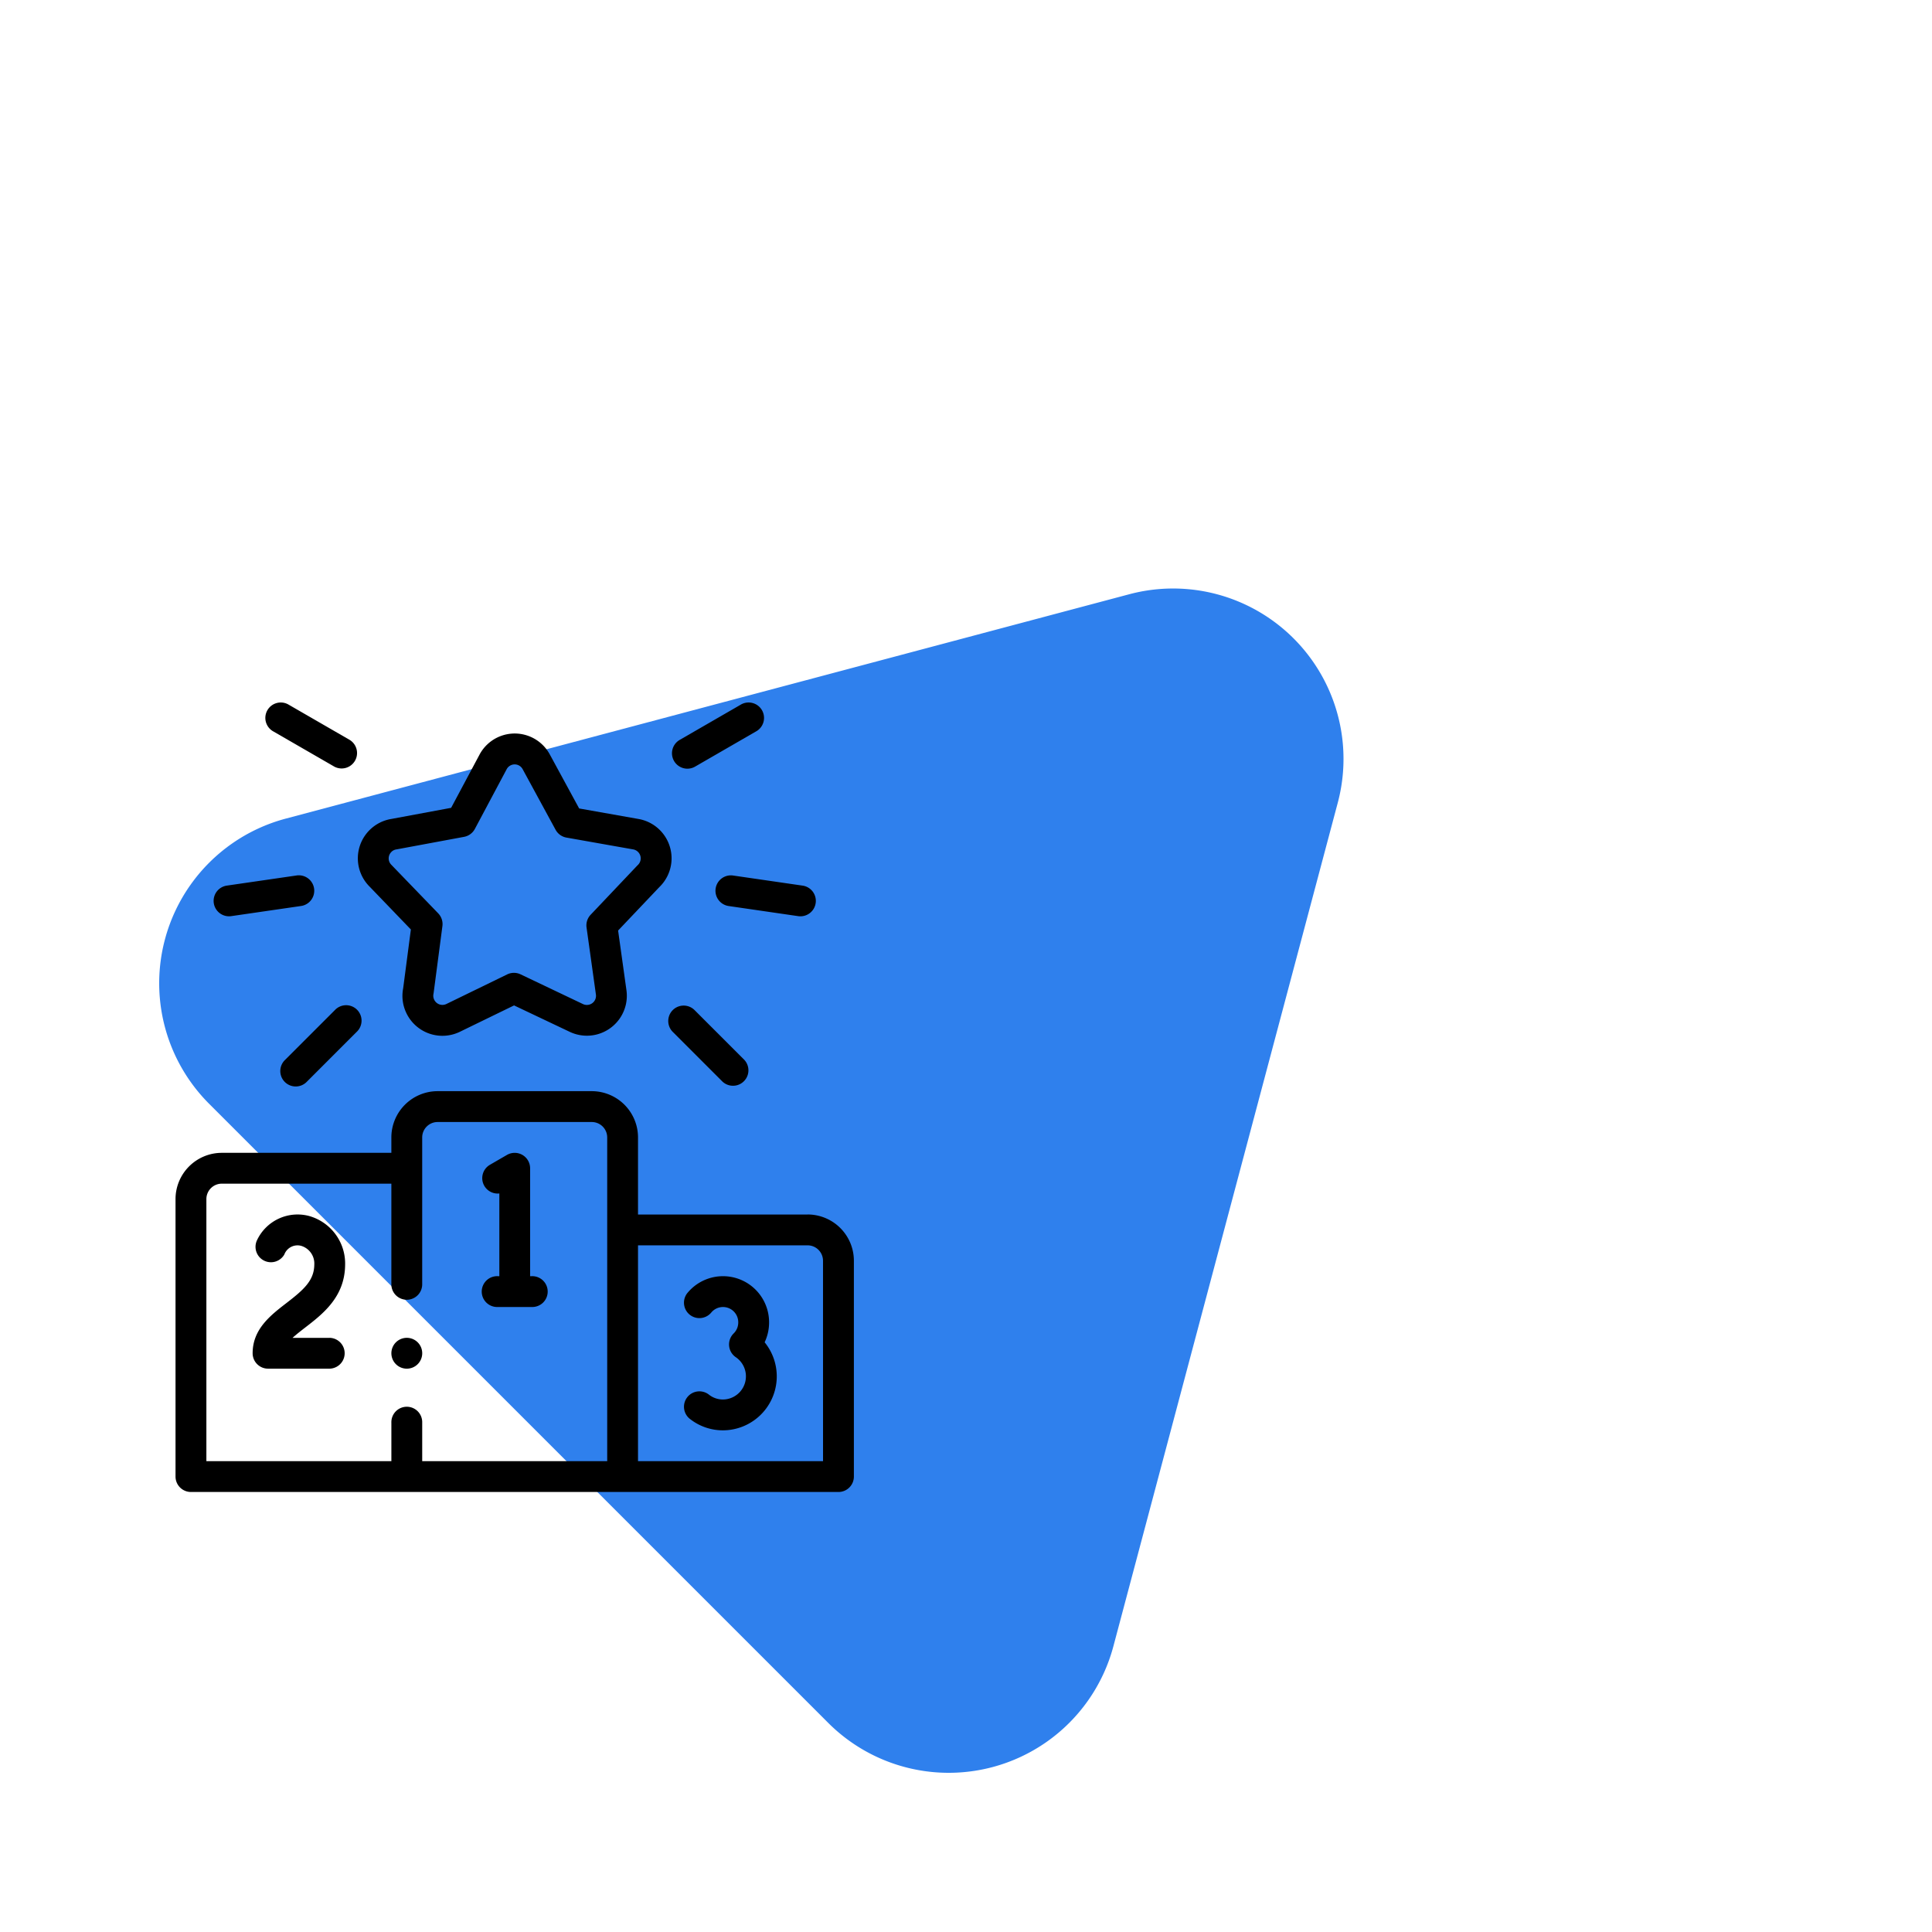
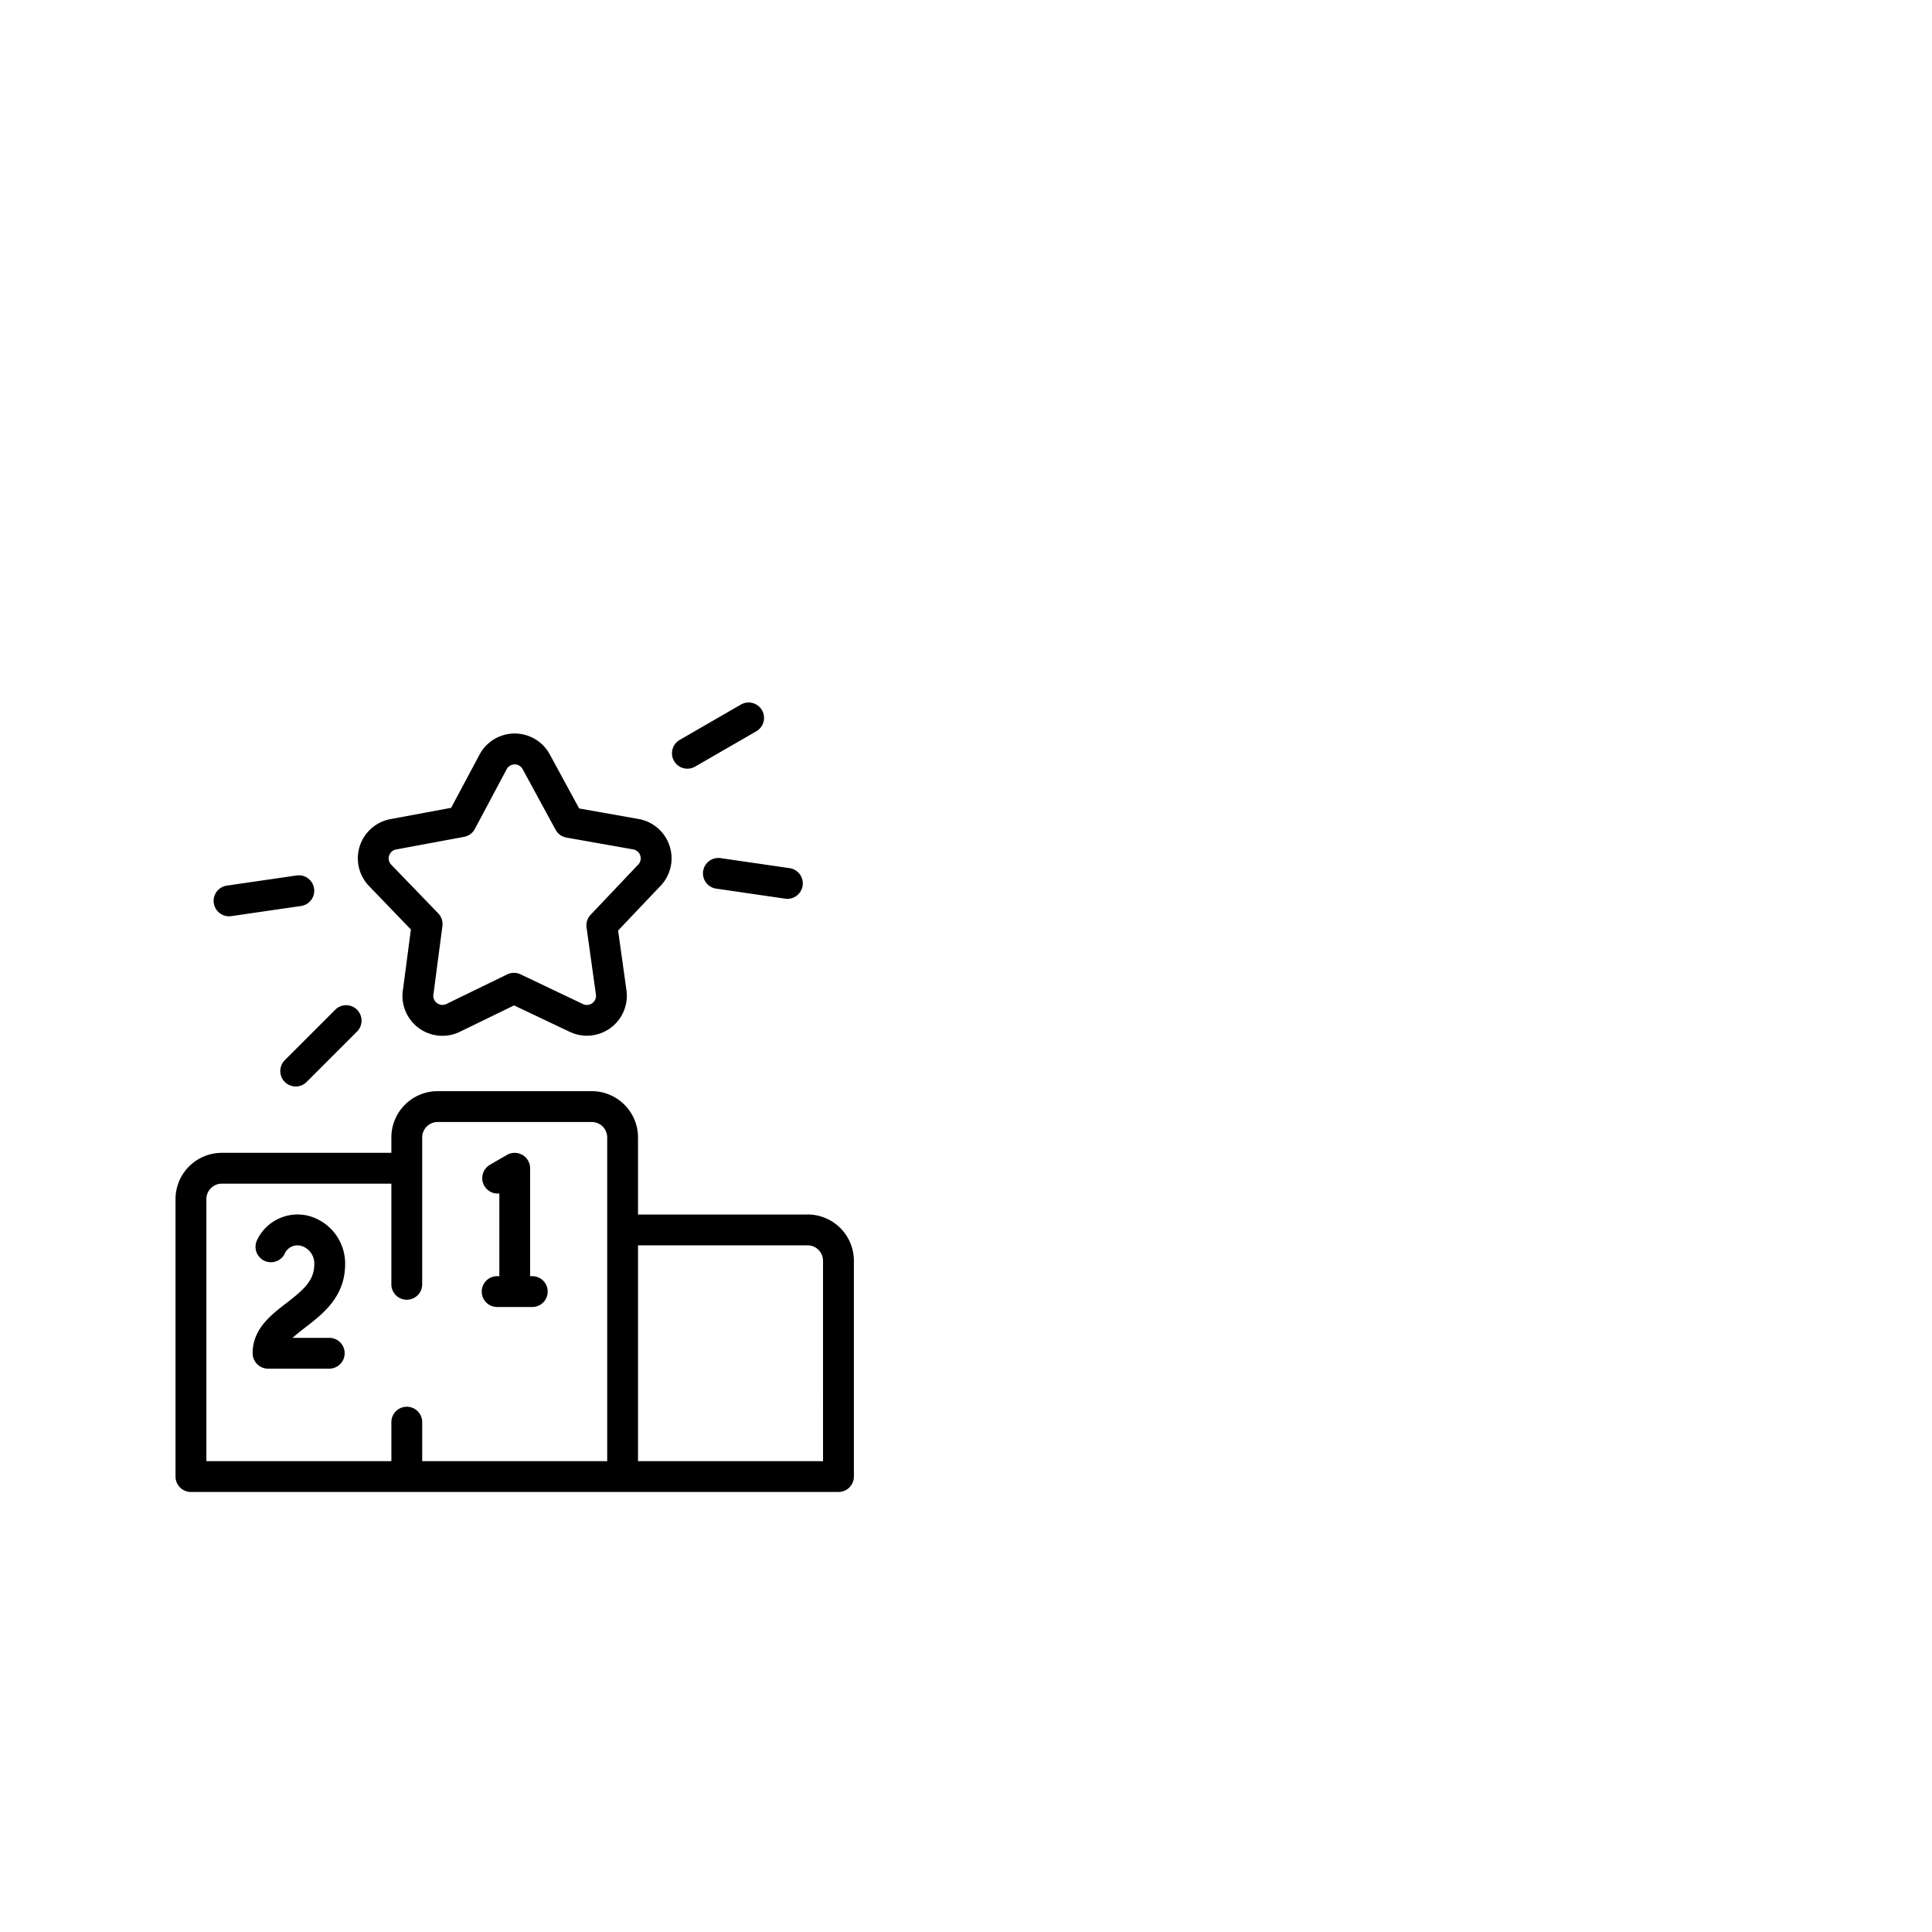
<svg xmlns="http://www.w3.org/2000/svg" width="136.057" height="136.057" viewBox="0 0 136.057 136.057">
  <defs>
    <style>.a{fill:#2f80ed;}</style>
  </defs>
  <g transform="translate(-1591.679 -2462.363)">
-     <path class="a" d="M41.277,17.905a12,12,0,0,1,20.763,0L92.869,71.079A12,12,0,0,1,82.487,89.1H20.828A12,12,0,0,1,10.447,71.079Z" transform="translate(1654.681 2462.363) rotate(45)" />
    <g transform="translate(1568.04 2511.85)">
      <g transform="translate(36.002 0)">
        <path d="M80.512,260.687H68.57v-5.428A3.261,3.261,0,0,0,65.314,252H54.457a3.261,3.261,0,0,0-3.257,3.257v1.086H39.259A3.261,3.261,0,0,0,36,259.6v19.541a1.086,1.086,0,0,0,1.086,1.086h45.6a1.086,1.086,0,0,0,1.086-1.086v-15.2a3.261,3.261,0,0,0-3.257-3.257ZM66.4,278.057H53.372v-2.714a1.086,1.086,0,1,0-2.171,0v2.714H38.173V259.6a1.087,1.087,0,0,1,1.086-1.086H51.2v7.056a1.086,1.086,0,1,0,2.171,0V255.259a1.087,1.087,0,0,1,1.086-1.086H65.314a1.087,1.087,0,0,1,1.086,1.086Zm15.2,0H68.57v-15.2H80.512a1.087,1.087,0,0,1,1.086,1.086Z" transform="translate(-36.002 -224.644)" />
-         <path d="M371.974,375.26a3.245,3.245,0,0,0-5.713-2.118,1.086,1.086,0,1,0,1.651,1.41,1.074,1.074,0,0,1,1.891.708,1.083,1.083,0,0,1-.325.777,1.086,1.086,0,0,0,.151,1.671,1.631,1.631,0,0,1-.9,2.98,1.592,1.592,0,0,1-.979-.333,1.086,1.086,0,1,0-1.324,1.721,3.745,3.745,0,0,0,2.3.783,3.8,3.8,0,0,0,2.935-6.2A3.253,3.253,0,0,0,371.974,375.26Z" transform="translate(-330.176 -331.618)" />
        <path d="M91.431,340.672H88.815c.239-.22.539-.455.888-.725,1.242-.958,2.787-2.15,2.813-4.4a3.479,3.479,0,0,0-2.565-3.464,3.159,3.159,0,0,0-3.633,1.7,1.086,1.086,0,0,0,1.918,1.017.992.992,0,0,1,1.178-.609,1.3,1.3,0,0,1,.931,1.335c-.013,1.114-.752,1.764-1.968,2.7-1.113.859-2.374,1.832-2.374,3.53a1.086,1.086,0,0,0,1.086,1.086h4.342a1.086,1.086,0,0,0,0-2.171Z" transform="translate(-80.575 -295.944)" />
        <path d="M238.406,300.688h-.118v-7.6a1.086,1.086,0,0,0-1.628-.94l-1.2.695a1.086,1.086,0,0,0,.661,2.02v5.825H236a1.086,1.086,0,1,0,0,2.171h2.407a1.086,1.086,0,1,0,0-2.171Z" transform="translate(-213.319 -260.303)" />
        <path d="M157.985,33.792l-.544,4.149a2.787,2.787,0,0,0,.235,1.755,2.813,2.813,0,0,0,3.76,1.3l3.816-1.857L169.173,41a2.813,2.813,0,0,0,3.994-2.926l-.588-4.208,2.9-3.056a2.813,2.813,0,0,0-1.461-4.8l-4.182-.741-2.073-3.814h0a2.808,2.808,0,0,0-4.943.022l-2,3.748-4.2.781a2.81,2.81,0,0,0-1.584,4.724Zm-1.368-5.468a.633.633,0,0,1,.346-.171l.037-.006,4.731-.879a1.086,1.086,0,0,0,.76-.557l2.242-4.209a.637.637,0,0,1,1.12-.005l2.323,4.272a1.085,1.085,0,0,0,.764.551l4.7.832a.642.642,0,0,1,.328,1.1l-.047.047-3.277,3.456a1.085,1.085,0,0,0-.287.9l.66,4.724a.643.643,0,0,1-.909.667l-4.394-2.093a1.085,1.085,0,0,0-.942,0l-4.286,2.086a.642.642,0,0,1-.858-.3.635.635,0,0,1-.052-.409q.008-.039.013-.078l.617-4.7a1.086,1.086,0,0,0-.295-.895L156.6,29.227a.638.638,0,0,1,.017-.9Z" transform="translate(-141.413 -17.822)" />
-         <path d="M95.043,2.026,99.329,4.5a1.086,1.086,0,0,0,1.086-1.88L96.129.146a1.086,1.086,0,1,0-1.086,1.88Z" transform="translate(-88.15 0)" />
        <path d="M61.741,114.867a1.113,1.113,0,0,0,.158-.011l4.9-.712a1.086,1.086,0,1,0-.313-2.149l-4.9.712a1.086,1.086,0,0,0,.155,2.16Z" transform="translate(-57.98 -99.826)" />
        <path d="M108.012,196.786l-3.5,3.5a1.086,1.086,0,1,0,1.535,1.535l3.5-3.5a1.086,1.086,0,1,0-1.535-1.535Z" transform="translate(-96.792 -175.139)" />
        <path d="M359.114,4.646a1.081,1.081,0,0,0,.542-.146l4.285-2.474a1.086,1.086,0,1,0-1.086-1.88L358.57,2.62a1.086,1.086,0,0,0,.544,2.026Z" transform="translate(-323.068 0)" />
-         <path d="M386.251,112.912a1.086,1.086,0,0,0,.918,1.231l4.9.713a1.1,1.1,0,0,0,.158.011,1.086,1.086,0,0,0,.155-2.16l-4.9-.712A1.086,1.086,0,0,0,386.251,112.912Z" transform="translate(-348.217 -99.825)" />
-         <path d="M355.9,196.786a1.086,1.086,0,0,0,0,1.535l3.5,3.5a1.086,1.086,0,0,0,1.535-1.535l-3.5-3.5A1.086,1.086,0,0,0,355.9,196.786Z" transform="translate(-320.885 -175.139)" />
-         <path d="M177.088,412a1.086,1.086,0,1,0,1.086,1.086h0A1.085,1.085,0,0,0,177.088,412Z" transform="translate(-160.803 -367.273)" />
+         <path d="M386.251,112.912l4.9.713a1.1,1.1,0,0,0,.158.011,1.086,1.086,0,0,0,.155-2.16l-4.9-.712A1.086,1.086,0,0,0,386.251,112.912Z" transform="translate(-348.217 -99.825)" />
      </g>
    </g>
  </g>
</svg>